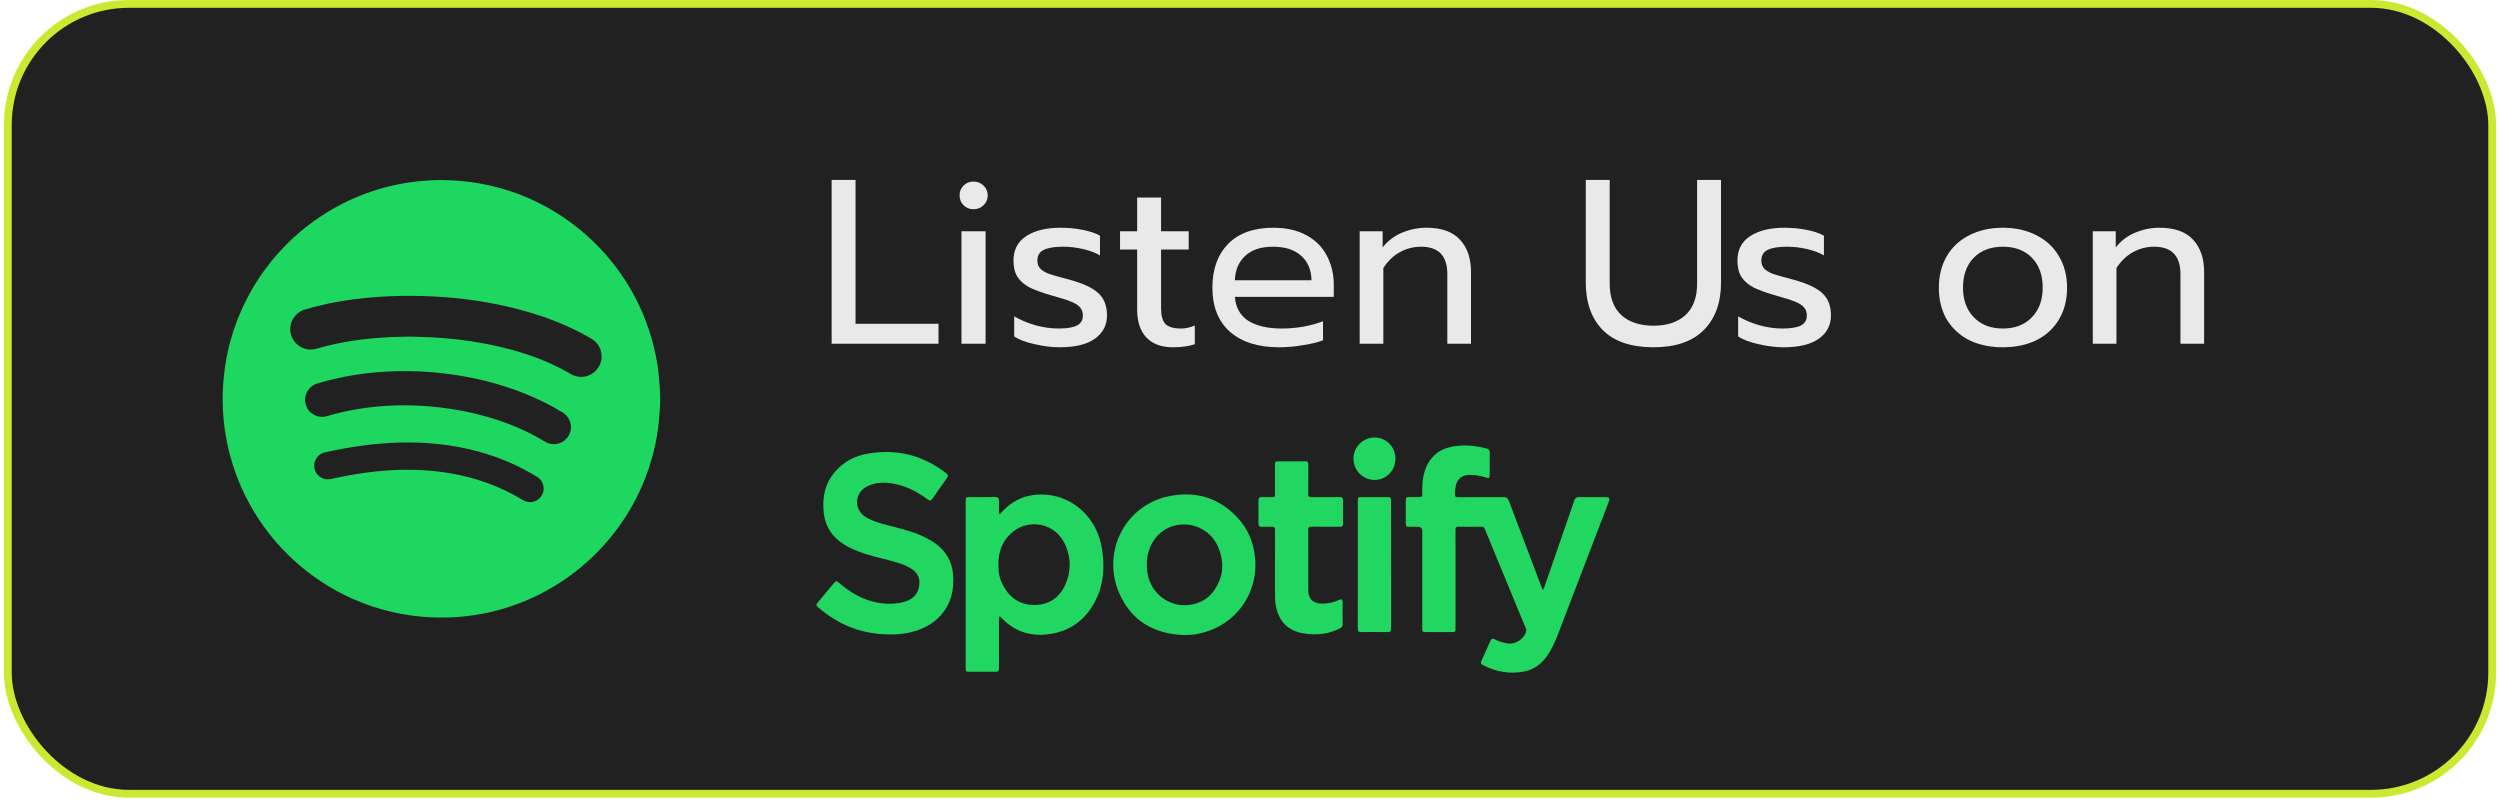
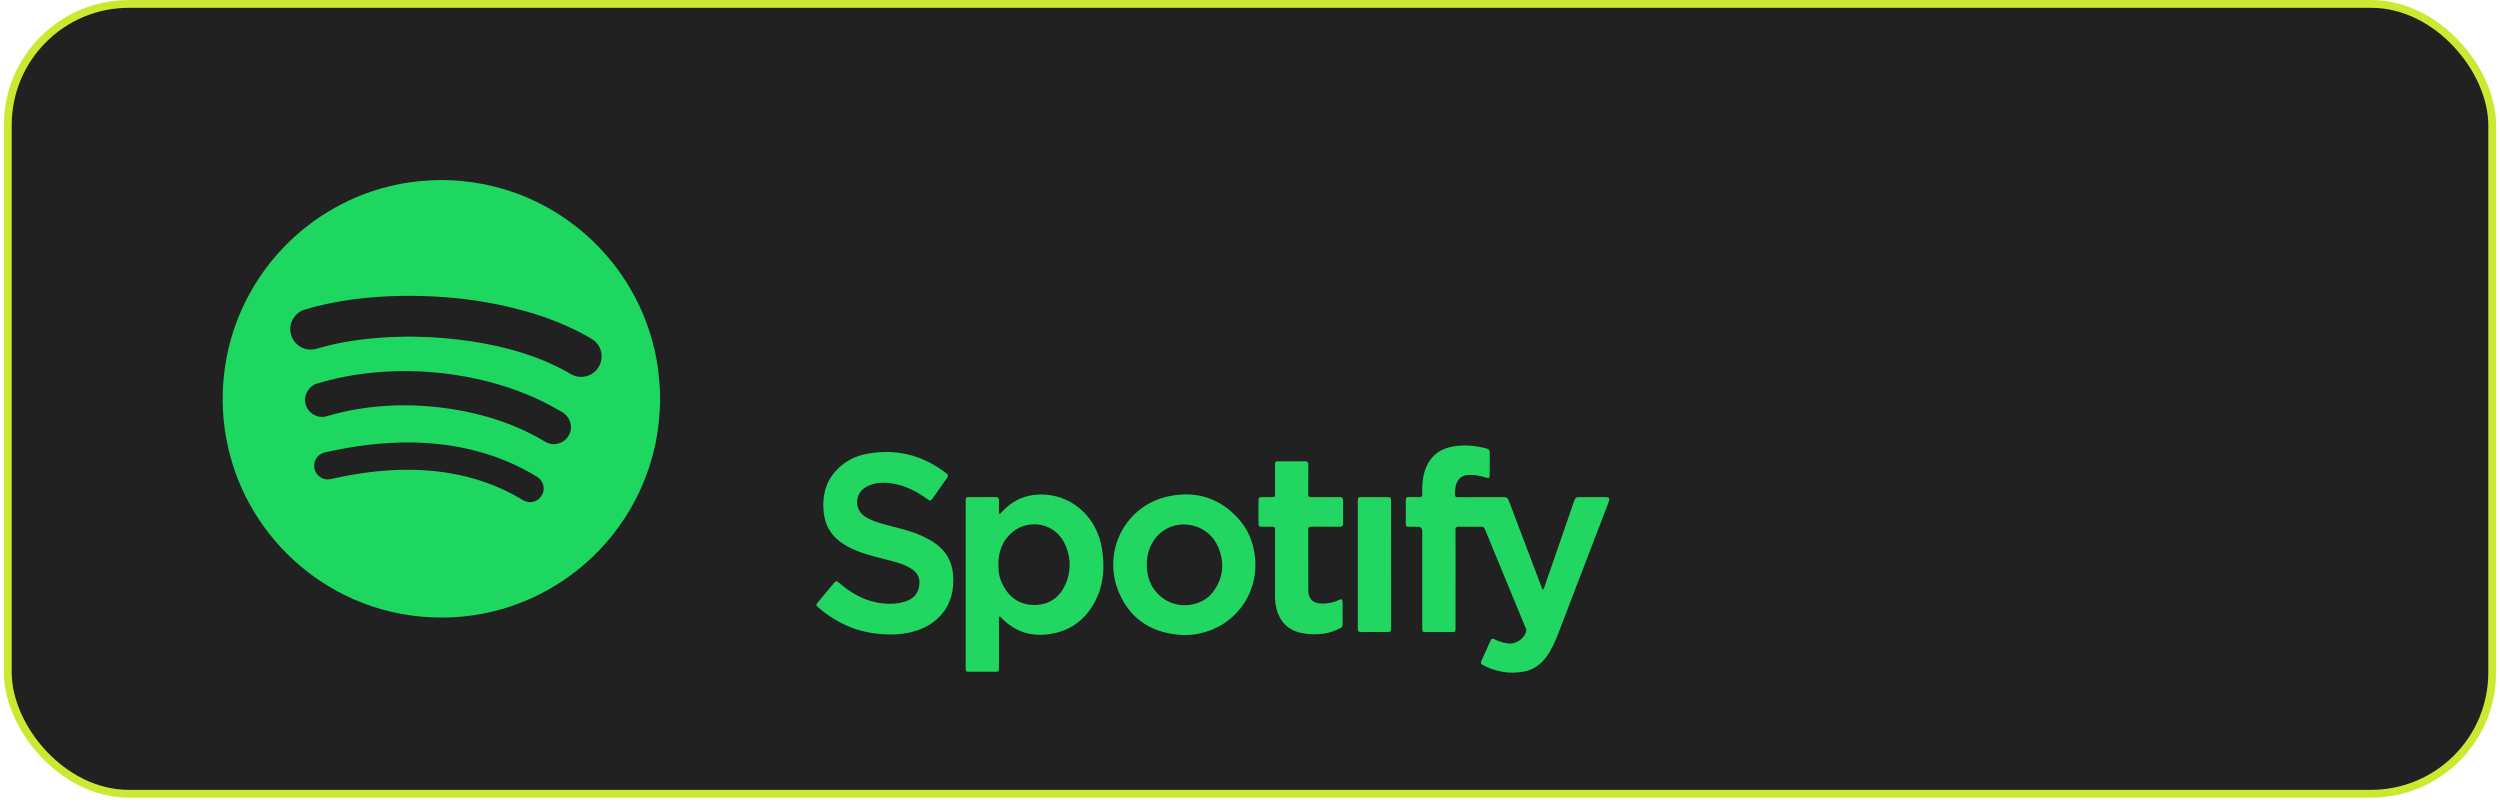
<svg xmlns="http://www.w3.org/2000/svg" width="320" height="103" viewBox="0 0 320 103" fill="none">
  <rect x="1" y="0.5" width="318" height="101.1" rx="15.5" fill="#212121" />
  <rect x="1" y="0.5" width="318" height="101.1" rx="15.5" stroke="#CAEA31" />
  <g clip-path="url(#clip0_2345_5218)">
    <path d="M54.578 23.119C58.449 22.843 62.377 23.4 66.025 24.717C71.477 26.682 76.27 30.398 79.552 35.172C82.43 39.339 84.153 44.301 84.432 49.36C84.52 50.479 84.523 51.606 84.432 52.724C84.132 58.272 82.09 63.703 78.699 68.1C75.363 72.457 70.72 75.799 65.522 77.561C58.977 79.807 51.598 79.503 45.266 76.704C39.639 74.248 34.875 69.88 31.934 64.49C29.224 59.563 28.059 53.799 28.651 48.209C29.24 42.106 31.946 36.246 36.167 31.805C40.065 27.672 45.247 24.764 50.815 23.628C52.056 23.372 53.314 23.201 54.578 23.119ZM51.425 37.873C47.232 37.947 43.016 38.424 38.988 39.63C37.794 39.983 36.969 41.278 37.186 42.509C37.3 43.386 37.906 44.171 38.715 44.522C39.339 44.807 40.072 44.8 40.715 44.581C43.675 43.714 46.755 43.323 49.829 43.156C51.092 43.126 52.355 43.038 53.618 43.119C55.835 43.153 58.047 43.349 60.241 43.674C64.735 44.354 69.213 45.601 73.15 47.926C73.959 48.379 75.005 48.335 75.785 47.838C76.696 47.279 77.193 46.123 76.951 45.078C76.8 44.331 76.3 43.671 75.629 43.312C73.615 42.13 71.461 41.193 69.25 40.448C63.521 38.543 57.45 37.787 51.426 37.874L51.425 37.873ZM50.69 47.514C47.253 47.61 43.815 48.102 40.525 49.115C39.495 49.438 38.834 50.617 39.104 51.662C39.327 52.794 40.562 53.581 41.683 53.313C47.507 51.565 53.76 51.486 59.696 52.696C63.233 53.43 66.695 54.658 69.787 56.548C70.079 56.724 70.411 56.821 70.749 56.855C71.721 56.926 72.692 56.273 72.979 55.339C73.327 54.326 72.797 53.149 71.842 52.69C68.947 50.945 65.77 49.694 62.503 48.849C58.653 47.855 54.663 47.415 50.69 47.514L50.69 47.514ZM51.18 56.645C48.086 56.728 45.005 57.152 41.983 57.819C41.731 57.876 41.475 57.919 41.238 58.024C40.616 58.295 40.178 58.963 40.221 59.648C40.199 60.432 40.814 61.149 41.567 61.32C42.023 61.422 42.483 61.293 42.927 61.19C47.696 60.152 52.658 59.754 57.494 60.555C60.801 61.102 64.022 62.235 66.886 63.987C67.385 64.312 68.044 64.374 68.582 64.106C69.291 63.793 69.723 62.961 69.559 62.201C69.468 61.721 69.173 61.282 68.751 61.035C66.449 59.623 63.944 58.543 61.34 57.826C58.042 56.907 54.599 56.56 51.181 56.645H51.18Z" fill="#1ED760" />
  </g>
-   <path d="M106.45 23.03H109.51V41.45H120.13V44H106.45V23.03ZM124.597 26.78C124.097 26.78 123.677 26.61 123.337 26.27C122.997 25.93 122.827 25.51 122.827 25.01C122.827 24.51 122.997 24.09 123.337 23.75C123.677 23.41 124.097 23.24 124.597 23.24C125.117 23.24 125.547 23.41 125.887 23.75C126.247 24.09 126.427 24.51 126.427 25.01C126.427 25.51 126.247 25.93 125.887 26.27C125.547 26.61 125.117 26.78 124.597 26.78ZM123.067 29.6H126.157V44H123.067V29.6ZM135.637 44.45C134.637 44.45 133.577 44.32 132.457 44.06C131.337 43.82 130.457 43.49 129.817 43.07V40.49C130.597 40.95 131.497 41.33 132.517 41.63C133.537 41.91 134.527 42.05 135.487 42.05C136.567 42.05 137.357 41.92 137.857 41.66C138.357 41.4 138.607 40.98 138.607 40.4C138.607 39.96 138.487 39.61 138.247 39.35C138.027 39.07 137.637 38.82 137.077 38.6C136.537 38.38 135.717 38.12 134.617 37.82C133.437 37.48 132.497 37.14 131.797 36.8C131.117 36.44 130.597 35.99 130.237 35.45C129.897 34.91 129.727 34.21 129.727 33.35C129.727 31.97 130.267 30.93 131.347 30.23C132.447 29.51 133.917 29.15 135.757 29.15C136.717 29.15 137.657 29.24 138.577 29.42C139.497 29.6 140.237 29.85 140.797 30.17V32.69C140.217 32.35 139.497 32.08 138.637 31.88C137.797 31.68 136.937 31.58 136.057 31.58C134.997 31.58 134.187 31.71 133.627 31.97C133.067 32.23 132.787 32.69 132.787 33.35C132.787 33.77 132.907 34.11 133.147 34.37C133.387 34.63 133.767 34.86 134.287 35.06C134.827 35.24 135.677 35.48 136.837 35.78C138.657 36.28 139.917 36.87 140.617 37.55C141.337 38.23 141.697 39.17 141.697 40.37C141.697 41.61 141.187 42.6 140.167 43.34C139.147 44.08 137.637 44.45 135.637 44.45ZM150.115 44.45C148.655 44.45 147.525 44.03 146.725 43.19C145.945 42.35 145.555 41.16 145.555 39.62V31.94H143.365V29.6H145.555V25.28H148.615V29.6H152.155V31.94H148.615V39.41C148.615 40.37 148.795 41.05 149.155 41.45C149.535 41.85 150.215 42.05 151.195 42.05C151.775 42.05 152.355 41.92 152.935 41.66V44.06C152.175 44.32 151.235 44.45 150.115 44.45ZM163.706 44.45C161.046 44.45 158.956 43.79 157.436 42.47C155.936 41.13 155.186 39.25 155.186 36.83C155.186 34.47 155.856 32.6 157.196 31.22C158.556 29.84 160.486 29.15 162.986 29.15C164.646 29.15 166.056 29.47 167.216 30.11C168.376 30.73 169.246 31.6 169.826 32.72C170.426 33.82 170.726 35.08 170.726 36.5V38H158.066C158.166 39.36 158.736 40.38 159.776 41.06C160.836 41.72 162.266 42.05 164.066 42.05C164.986 42.05 165.916 41.97 166.856 41.81C167.796 41.63 168.626 41.4 169.346 41.12V43.55C168.706 43.81 167.856 44.02 166.796 44.18C165.756 44.36 164.726 44.45 163.706 44.45ZM167.876 35.87C167.836 34.51 167.386 33.46 166.526 32.72C165.686 31.96 164.486 31.58 162.926 31.58C161.406 31.58 160.226 31.97 159.386 32.75C158.546 33.53 158.106 34.57 158.066 35.87H167.876ZM174.038 29.6H176.978V31.67C177.658 30.81 178.488 30.18 179.468 29.78C180.468 29.36 181.508 29.15 182.588 29.15C184.508 29.15 185.938 29.66 186.878 30.68C187.818 31.7 188.288 33.07 188.288 34.79V44H185.258V35.09C185.258 32.75 184.138 31.58 181.898 31.58C180.938 31.58 180.038 31.81 179.198 32.27C178.378 32.71 177.668 33.39 177.068 34.31V44H174.038V29.6ZM211.65 44.45C208.79 44.45 206.63 43.72 205.17 42.26C203.71 40.78 202.98 38.75 202.98 36.17V23.03H206.04V36.29C206.04 38.07 206.54 39.42 207.54 40.34C208.54 41.24 209.91 41.69 211.65 41.69C213.37 41.69 214.73 41.24 215.73 40.34C216.73 39.42 217.23 38.07 217.23 36.29V23.03H220.29V36.17C220.29 38.73 219.56 40.75 218.1 42.23C216.64 43.71 214.49 44.45 211.65 44.45ZM228.303 44.45C227.303 44.45 226.243 44.32 225.123 44.06C224.003 43.82 223.123 43.49 222.483 43.07V40.49C223.263 40.95 224.163 41.33 225.183 41.63C226.203 41.91 227.193 42.05 228.153 42.05C229.233 42.05 230.023 41.92 230.523 41.66C231.023 41.4 231.273 40.98 231.273 40.4C231.273 39.96 231.153 39.61 230.913 39.35C230.693 39.07 230.303 38.82 229.743 38.6C229.203 38.38 228.383 38.12 227.283 37.82C226.103 37.48 225.163 37.14 224.463 36.8C223.783 36.44 223.263 35.99 222.903 35.45C222.563 34.91 222.393 34.21 222.393 33.35C222.393 31.97 222.933 30.93 224.013 30.23C225.113 29.51 226.583 29.15 228.423 29.15C229.383 29.15 230.323 29.24 231.243 29.42C232.163 29.6 232.903 29.85 233.463 30.17V32.69C232.883 32.35 232.163 32.08 231.303 31.88C230.463 31.68 229.603 31.58 228.723 31.58C227.663 31.58 226.853 31.71 226.293 31.97C225.733 32.23 225.453 32.69 225.453 33.35C225.453 33.77 225.573 34.11 225.813 34.37C226.053 34.63 226.433 34.86 226.953 35.06C227.493 35.24 228.343 35.48 229.503 35.78C231.323 36.28 232.583 36.87 233.283 37.55C234.003 38.23 234.363 39.17 234.363 40.37C234.363 41.61 233.853 42.6 232.833 43.34C231.813 44.08 230.303 44.45 228.303 44.45ZM256.364 44.45C254.744 44.45 253.314 44.15 252.074 43.55C250.854 42.93 249.894 42.05 249.194 40.91C248.514 39.75 248.174 38.39 248.174 36.83C248.174 35.29 248.514 33.94 249.194 32.78C249.874 31.62 250.834 30.73 252.074 30.11C253.314 29.47 254.744 29.15 256.364 29.15C257.984 29.15 259.414 29.47 260.654 30.11C261.894 30.73 262.854 31.62 263.534 32.78C264.234 33.94 264.584 35.29 264.584 36.83C264.584 38.39 264.234 39.75 263.534 40.91C262.854 42.05 261.894 42.93 260.654 43.55C259.414 44.15 257.984 44.45 256.364 44.45ZM256.364 42.05C257.924 42.05 259.164 41.57 260.084 40.61C261.004 39.65 261.464 38.39 261.464 36.83C261.464 35.21 261.004 33.93 260.084 32.99C259.164 32.05 257.924 31.58 256.364 31.58C254.804 31.58 253.564 32.05 252.644 32.99C251.724 33.93 251.264 35.21 251.264 36.83C251.264 38.39 251.724 39.65 252.644 40.61C253.564 41.57 254.804 42.05 256.364 42.05ZM267.876 29.6H270.816V31.67C271.496 30.81 272.326 30.18 273.306 29.78C274.306 29.36 275.346 29.15 276.426 29.15C278.346 29.15 279.776 29.66 280.716 30.68C281.656 31.7 282.126 33.07 282.126 34.79V44H279.096V35.09C279.096 32.75 277.976 31.58 275.736 31.58C274.776 31.58 273.876 31.81 273.036 32.27C272.216 32.71 271.506 33.39 270.906 34.31V44H267.876V29.6Z" fill="#E9E9E9" />
  <path d="M186.307 74.162C186.307 76.242 186.307 78.322 186.307 80.402C186.307 80.881 186.283 80.903 185.803 80.903C184.722 80.903 183.639 80.903 182.557 80.903C182.068 80.903 182.048 80.883 182.048 80.372C182.048 76.249 182.048 72.123 182.048 67.999C182.048 67.615 181.853 67.423 181.465 67.423C181.065 67.423 180.664 67.42 180.264 67.423C180.046 67.424 179.939 67.328 179.941 67.102C179.944 66.056 179.944 65.009 179.941 63.964C179.941 63.717 180.055 63.624 180.288 63.627C180.746 63.632 181.205 63.615 181.663 63.632C181.96 63.645 182.057 63.523 182.051 63.237C182.024 62.201 182.066 61.175 182.409 60.179C183.012 58.428 184.244 57.442 186.03 57.141C187.463 56.899 188.878 57.036 190.278 57.409C190.585 57.49 190.696 57.635 190.691 57.956C190.674 58.894 190.688 59.834 190.683 60.773C190.683 61.168 190.58 61.246 190.213 61.129C189.503 60.903 188.784 60.762 188.032 60.788C187.146 60.816 186.571 61.255 186.354 62.124C186.261 62.493 186.247 62.871 186.233 63.253C186.221 63.583 186.355 63.645 186.647 63.642C188.589 63.63 190.528 63.642 192.469 63.629C192.815 63.627 192.996 63.739 193.123 64.074C194.512 67.767 195.916 71.455 197.316 75.144C197.333 75.189 197.347 75.235 197.368 75.277C197.401 75.35 197.407 75.462 197.512 75.454C197.61 75.446 197.613 75.331 197.637 75.261C197.952 74.368 198.26 73.47 198.57 72.575C199.556 69.732 200.544 66.889 201.521 64.043C201.622 63.747 201.778 63.627 202.085 63.63C203.226 63.642 204.367 63.634 205.508 63.635C206.003 63.635 206.095 63.773 205.914 64.245C203.899 69.501 201.885 74.756 199.87 80.012C199.442 81.13 199.043 82.261 198.443 83.302C197.687 84.615 196.685 85.632 195.153 85.942C193.263 86.324 191.469 86.003 189.767 85.103C189.541 84.983 189.509 84.833 189.614 84.607C190.009 83.746 190.402 82.882 190.783 82.013C190.902 81.743 191.06 81.688 191.31 81.826C191.832 82.111 192.393 82.271 192.979 82.359C194.017 82.517 195.166 81.742 195.366 80.729C195.395 80.576 195.313 80.453 195.261 80.325C193.878 76.972 192.493 73.62 191.11 70.269C190.761 69.425 190.41 68.584 190.07 67.737C189.98 67.51 189.858 67.412 189.601 67.416C188.65 67.432 187.696 67.435 186.743 67.416C186.41 67.409 186.299 67.499 186.302 67.851C186.318 69.955 186.31 72.058 186.31 74.162H186.307Z" fill="#21D761" />
  <path d="M123.609 74.81C123.609 71.269 123.609 67.728 123.609 64.187C123.609 63.642 123.62 63.632 124.167 63.632C125.248 63.632 126.33 63.639 127.411 63.627C127.744 63.624 127.882 63.751 127.871 64.09C127.855 64.553 127.865 65.017 127.871 65.48C127.871 65.578 127.816 65.722 127.941 65.763C128.055 65.801 128.116 65.665 128.183 65.591C128.612 65.112 129.085 64.687 129.623 64.34C130.937 63.492 132.371 63.199 133.923 63.324C137.406 63.604 140.451 66.263 141.072 70.35C141.414 72.602 141.272 74.808 140.225 76.869C138.94 79.393 136.894 80.867 134.087 81.197C131.824 81.464 129.867 80.802 128.251 79.156C128.158 79.062 128.076 78.874 127.926 78.938C127.804 78.992 127.871 79.175 127.871 79.3C127.868 81.356 127.869 83.411 127.868 85.468C127.868 85.948 127.838 85.981 127.372 85.981C126.291 85.983 125.209 85.981 124.128 85.981C123.61 85.981 123.609 85.979 123.609 85.433C123.609 81.892 123.609 78.351 123.609 74.81ZM127.791 72.281C127.796 73.398 127.943 74.105 128.441 75.017C129.304 76.596 130.648 77.451 132.427 77.436C134.229 77.422 135.578 76.542 136.341 74.879C137.094 73.237 137.11 71.54 136.417 69.871C135.168 66.862 131.72 66.393 129.662 68.053C128.33 69.129 127.779 70.585 127.79 72.281H127.791Z" fill="#21D761" />
  <path d="M113.878 81.205C110.41 81.208 107.379 80.023 104.747 77.757C104.428 77.482 104.425 77.424 104.697 77.093C105.332 76.329 105.966 75.564 106.602 74.8C107.032 74.282 107.029 74.287 107.535 74.712C108.703 75.691 109.967 76.499 111.441 76.924C112.784 77.31 114.15 77.414 115.513 77.097C116.594 76.845 117.446 76.267 117.649 75.058C117.795 74.195 117.566 73.453 116.836 72.925C115.997 72.319 115.02 72.042 114.045 71.782C112.629 71.403 111.191 71.098 109.819 70.561C109.194 70.316 108.586 70.032 108.015 69.673C106.512 68.732 105.622 67.38 105.435 65.598C105.232 63.67 105.585 61.882 106.893 60.38C107.984 59.127 109.376 58.374 110.975 58.084C114.695 57.407 118.079 58.233 121.096 60.557C121.349 60.753 121.416 60.914 121.21 61.198C120.577 62.07 119.958 62.951 119.35 63.84C119.159 64.118 118.995 64.109 118.743 63.924C117.518 63.021 116.202 62.304 114.703 61.98C113.598 61.741 112.495 61.678 111.407 62.075C110.805 62.294 110.292 62.639 109.975 63.221C109.417 64.243 109.734 65.491 110.722 66.12C111.649 66.709 112.698 66.991 113.743 67.265C115.197 67.647 116.663 67.98 118.04 68.609C118.653 68.888 119.24 69.207 119.786 69.607C121.113 70.578 121.854 71.903 121.991 73.537C122.157 75.492 121.743 77.296 120.391 78.787C119.301 79.987 117.91 80.635 116.361 80.976C115.542 81.156 114.716 81.227 113.876 81.205H113.878Z" fill="#21D761" />
  <path d="M151.551 81.29C147.763 81.142 144.832 79.518 143.268 75.944C140.984 70.727 143.929 64.638 149.718 63.496C153.169 62.816 156.164 63.763 158.547 66.423C159.762 67.78 160.42 69.41 160.631 71.232C161.182 76.015 158.014 80.338 153.108 81.172C152.599 81.259 152.081 81.289 151.553 81.289L151.551 81.29ZM151.614 77.469C153.057 77.469 154.399 76.884 155.217 75.827C156.597 74.047 156.792 72.068 155.928 70.03C154.488 66.638 149.888 66.098 147.774 69.048C146.897 70.27 146.677 71.653 146.847 73.14C147.128 75.59 149.171 77.469 151.614 77.469Z" fill="#21D761" />
  <path d="M163.203 72.317C163.203 70.832 163.195 69.346 163.209 67.861C163.213 67.522 163.111 67.395 162.767 67.416C162.334 67.443 161.897 67.414 161.462 67.425C161.187 67.432 161.084 67.309 161.085 67.04C161.09 66.031 161.09 65.02 161.085 64.011C161.085 63.739 161.203 63.624 161.471 63.63C161.883 63.64 162.295 63.633 162.706 63.632C163.202 63.632 163.203 63.632 163.203 63.112C163.203 61.924 163.203 60.735 163.203 59.547C163.203 59.056 163.206 59.053 163.699 59.051C164.804 59.051 165.909 59.061 167.014 59.045C167.347 59.04 167.472 59.146 167.467 59.495C167.451 60.743 167.472 61.991 167.454 63.238C167.45 63.557 167.553 63.641 167.858 63.638C169.056 63.622 170.257 63.638 171.456 63.627C171.784 63.624 171.923 63.727 171.917 64.076C171.901 65.05 171.901 66.025 171.917 66.998C171.921 67.331 171.793 67.43 171.479 67.425C170.28 67.413 169.08 67.429 167.881 67.414C167.572 67.411 167.453 67.481 167.454 67.825C167.469 70.392 167.459 72.958 167.464 75.525C167.467 76.681 168.042 77.235 169.18 77.259C169.961 77.276 170.694 77.125 171.398 76.793C171.731 76.637 171.848 76.714 171.85 77.096C171.856 78.034 171.845 78.974 171.856 79.912C171.859 80.162 171.759 80.298 171.545 80.412C170.208 81.118 168.788 81.291 167.308 81.14C166.873 81.095 166.448 81.015 166.037 80.876C164.383 80.317 163.571 79.077 163.286 77.406C163.203 76.923 163.203 76.438 163.203 75.951C163.203 74.74 163.203 73.527 163.203 72.315V72.317Z" fill="#21D761" />
  <path d="M173.8 72.268C173.8 69.559 173.8 66.851 173.8 64.142C173.8 63.66 173.827 63.632 174.297 63.632C175.391 63.632 176.484 63.632 177.578 63.632C178.009 63.632 178.053 63.673 178.053 64.093C178.053 69.547 178.051 74.999 178.059 80.453C178.059 80.794 177.945 80.912 177.607 80.908C176.479 80.893 175.351 80.893 174.222 80.908C173.894 80.912 173.797 80.784 173.797 80.465C173.805 77.733 173.802 75.001 173.802 72.268H173.8Z" fill="#21D761" />
-   <path d="M178.617 58.717C178.617 60.231 177.432 61.432 175.938 61.432C174.466 61.432 173.237 60.195 173.24 58.712C173.244 57.224 174.463 56 175.943 56C177.439 56 178.617 57.197 178.617 58.717Z" fill="#21D761" />
  <defs>
    <clipPath id="clip0_2345_5218">
      <rect width="56" height="56" fill="white" transform="translate(28.5 23.05)" />
    </clipPath>
  </defs>
</svg>